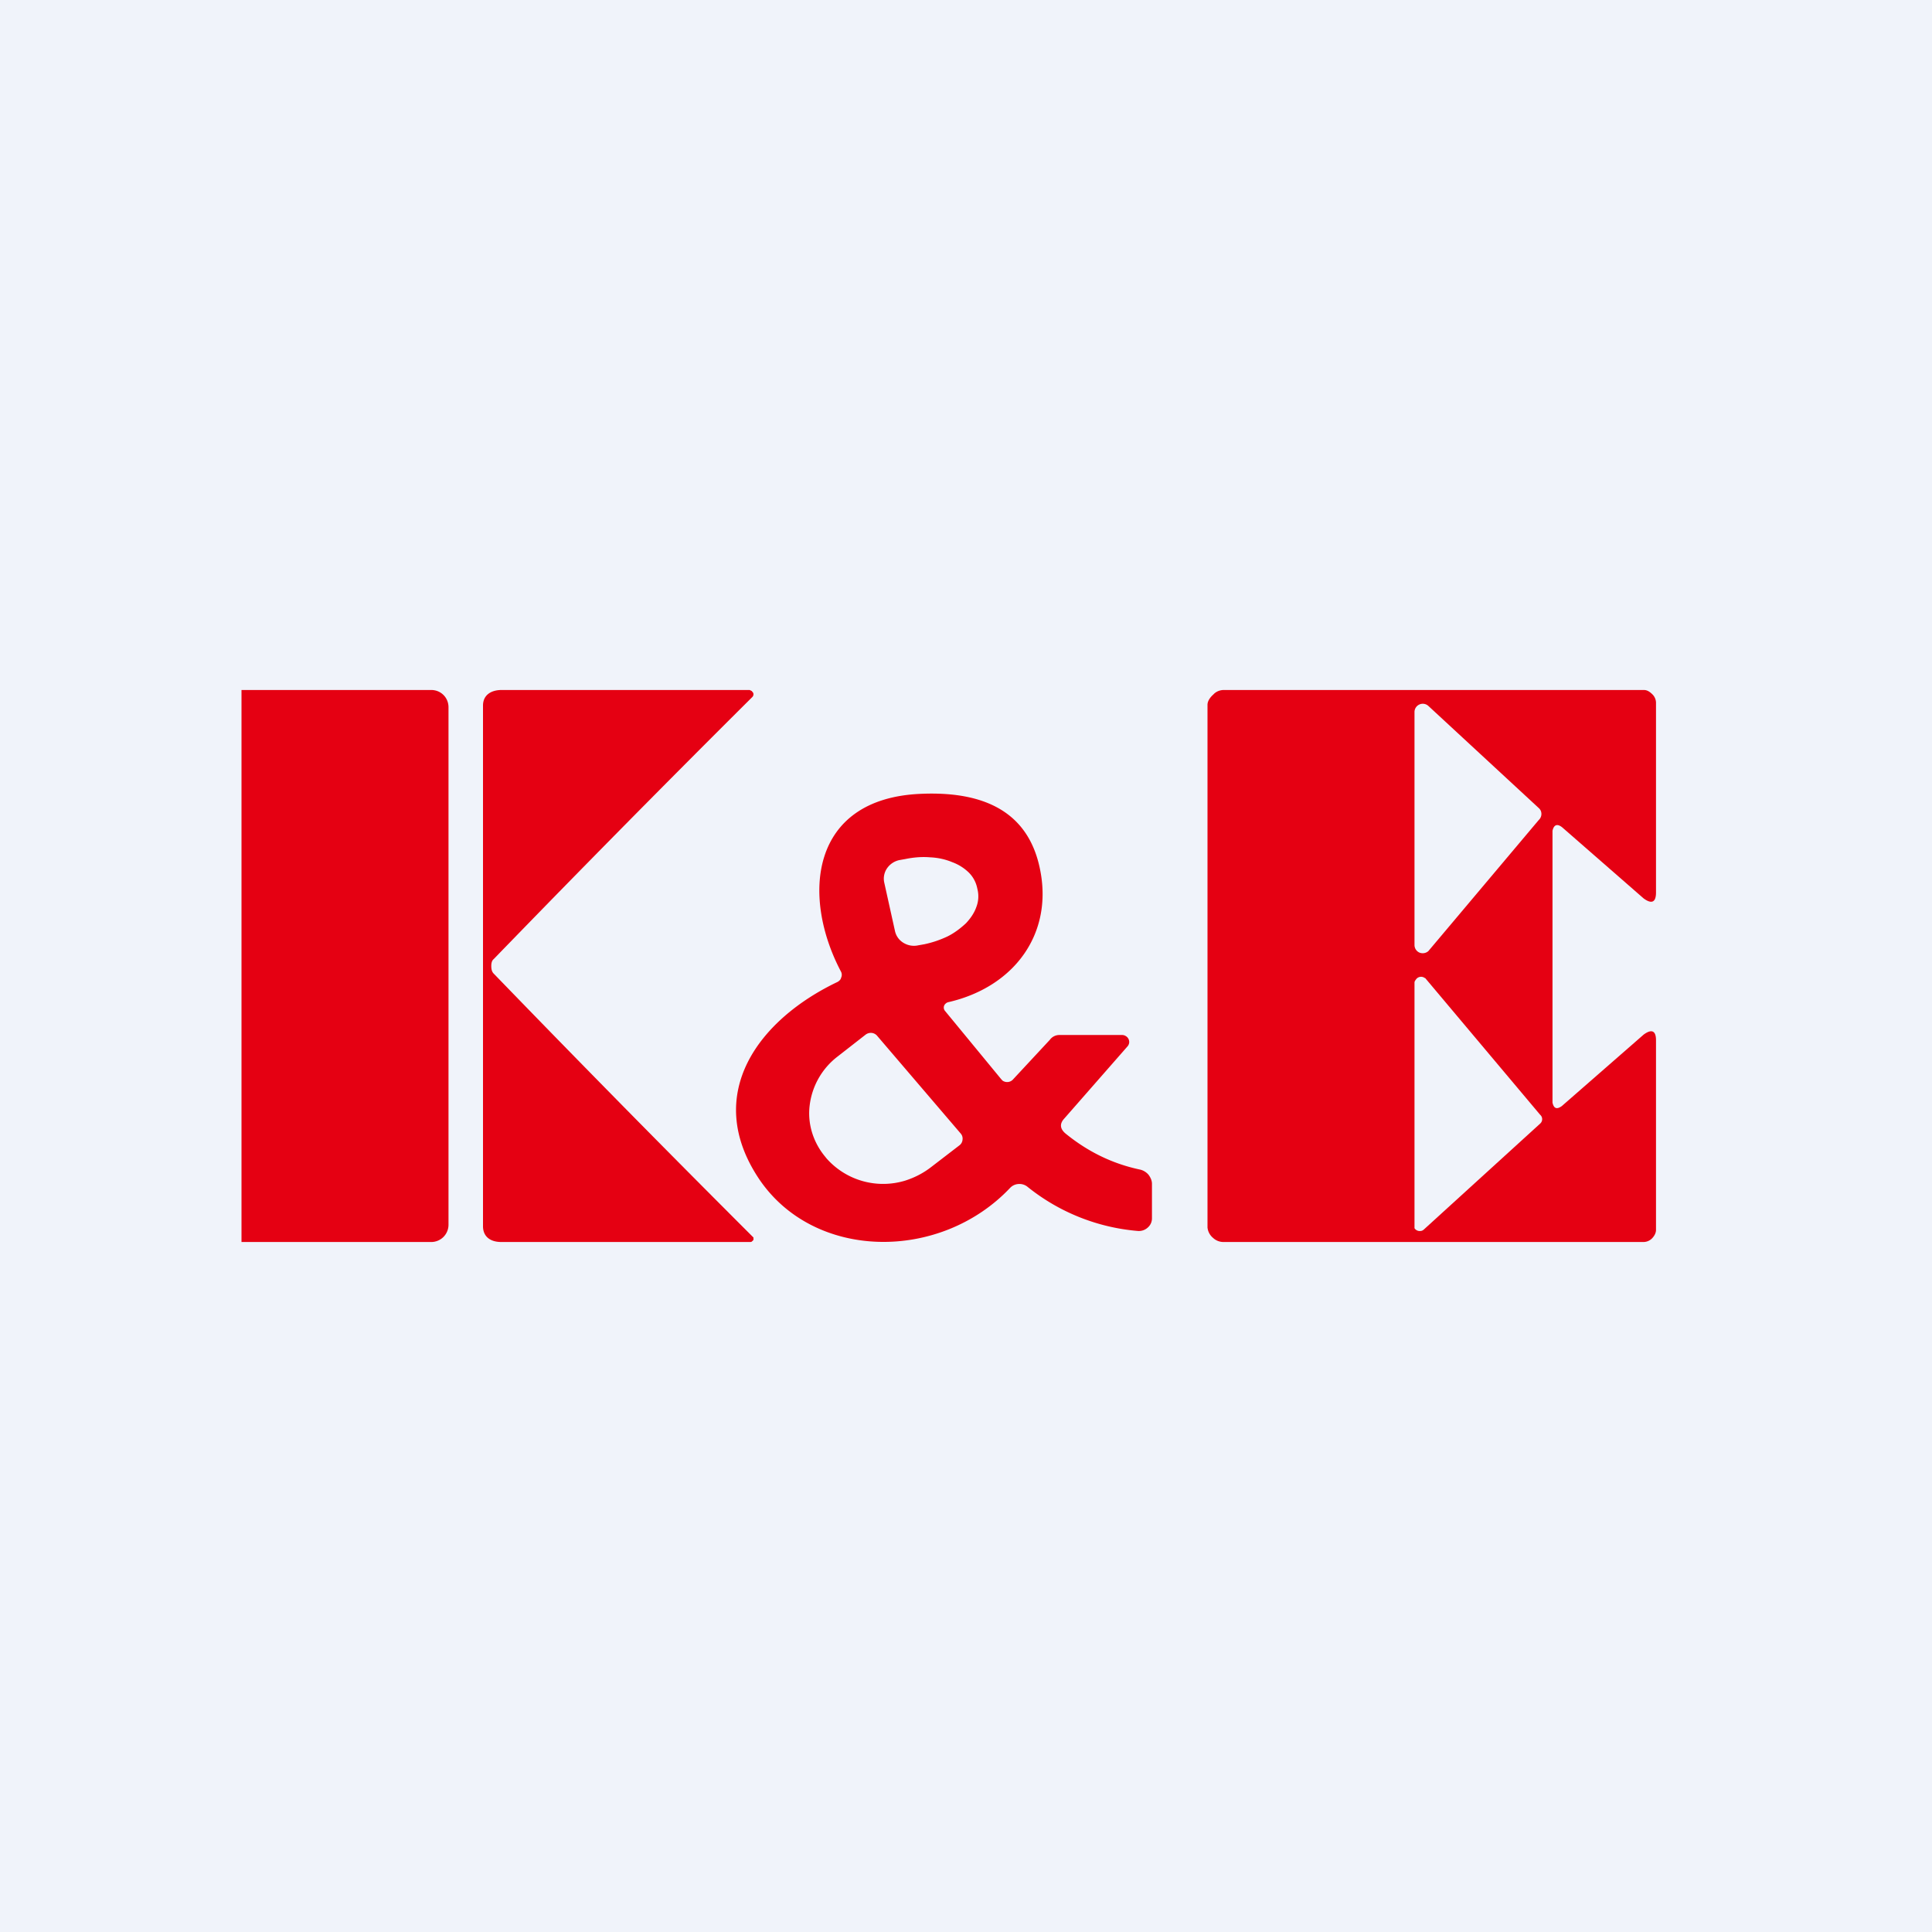
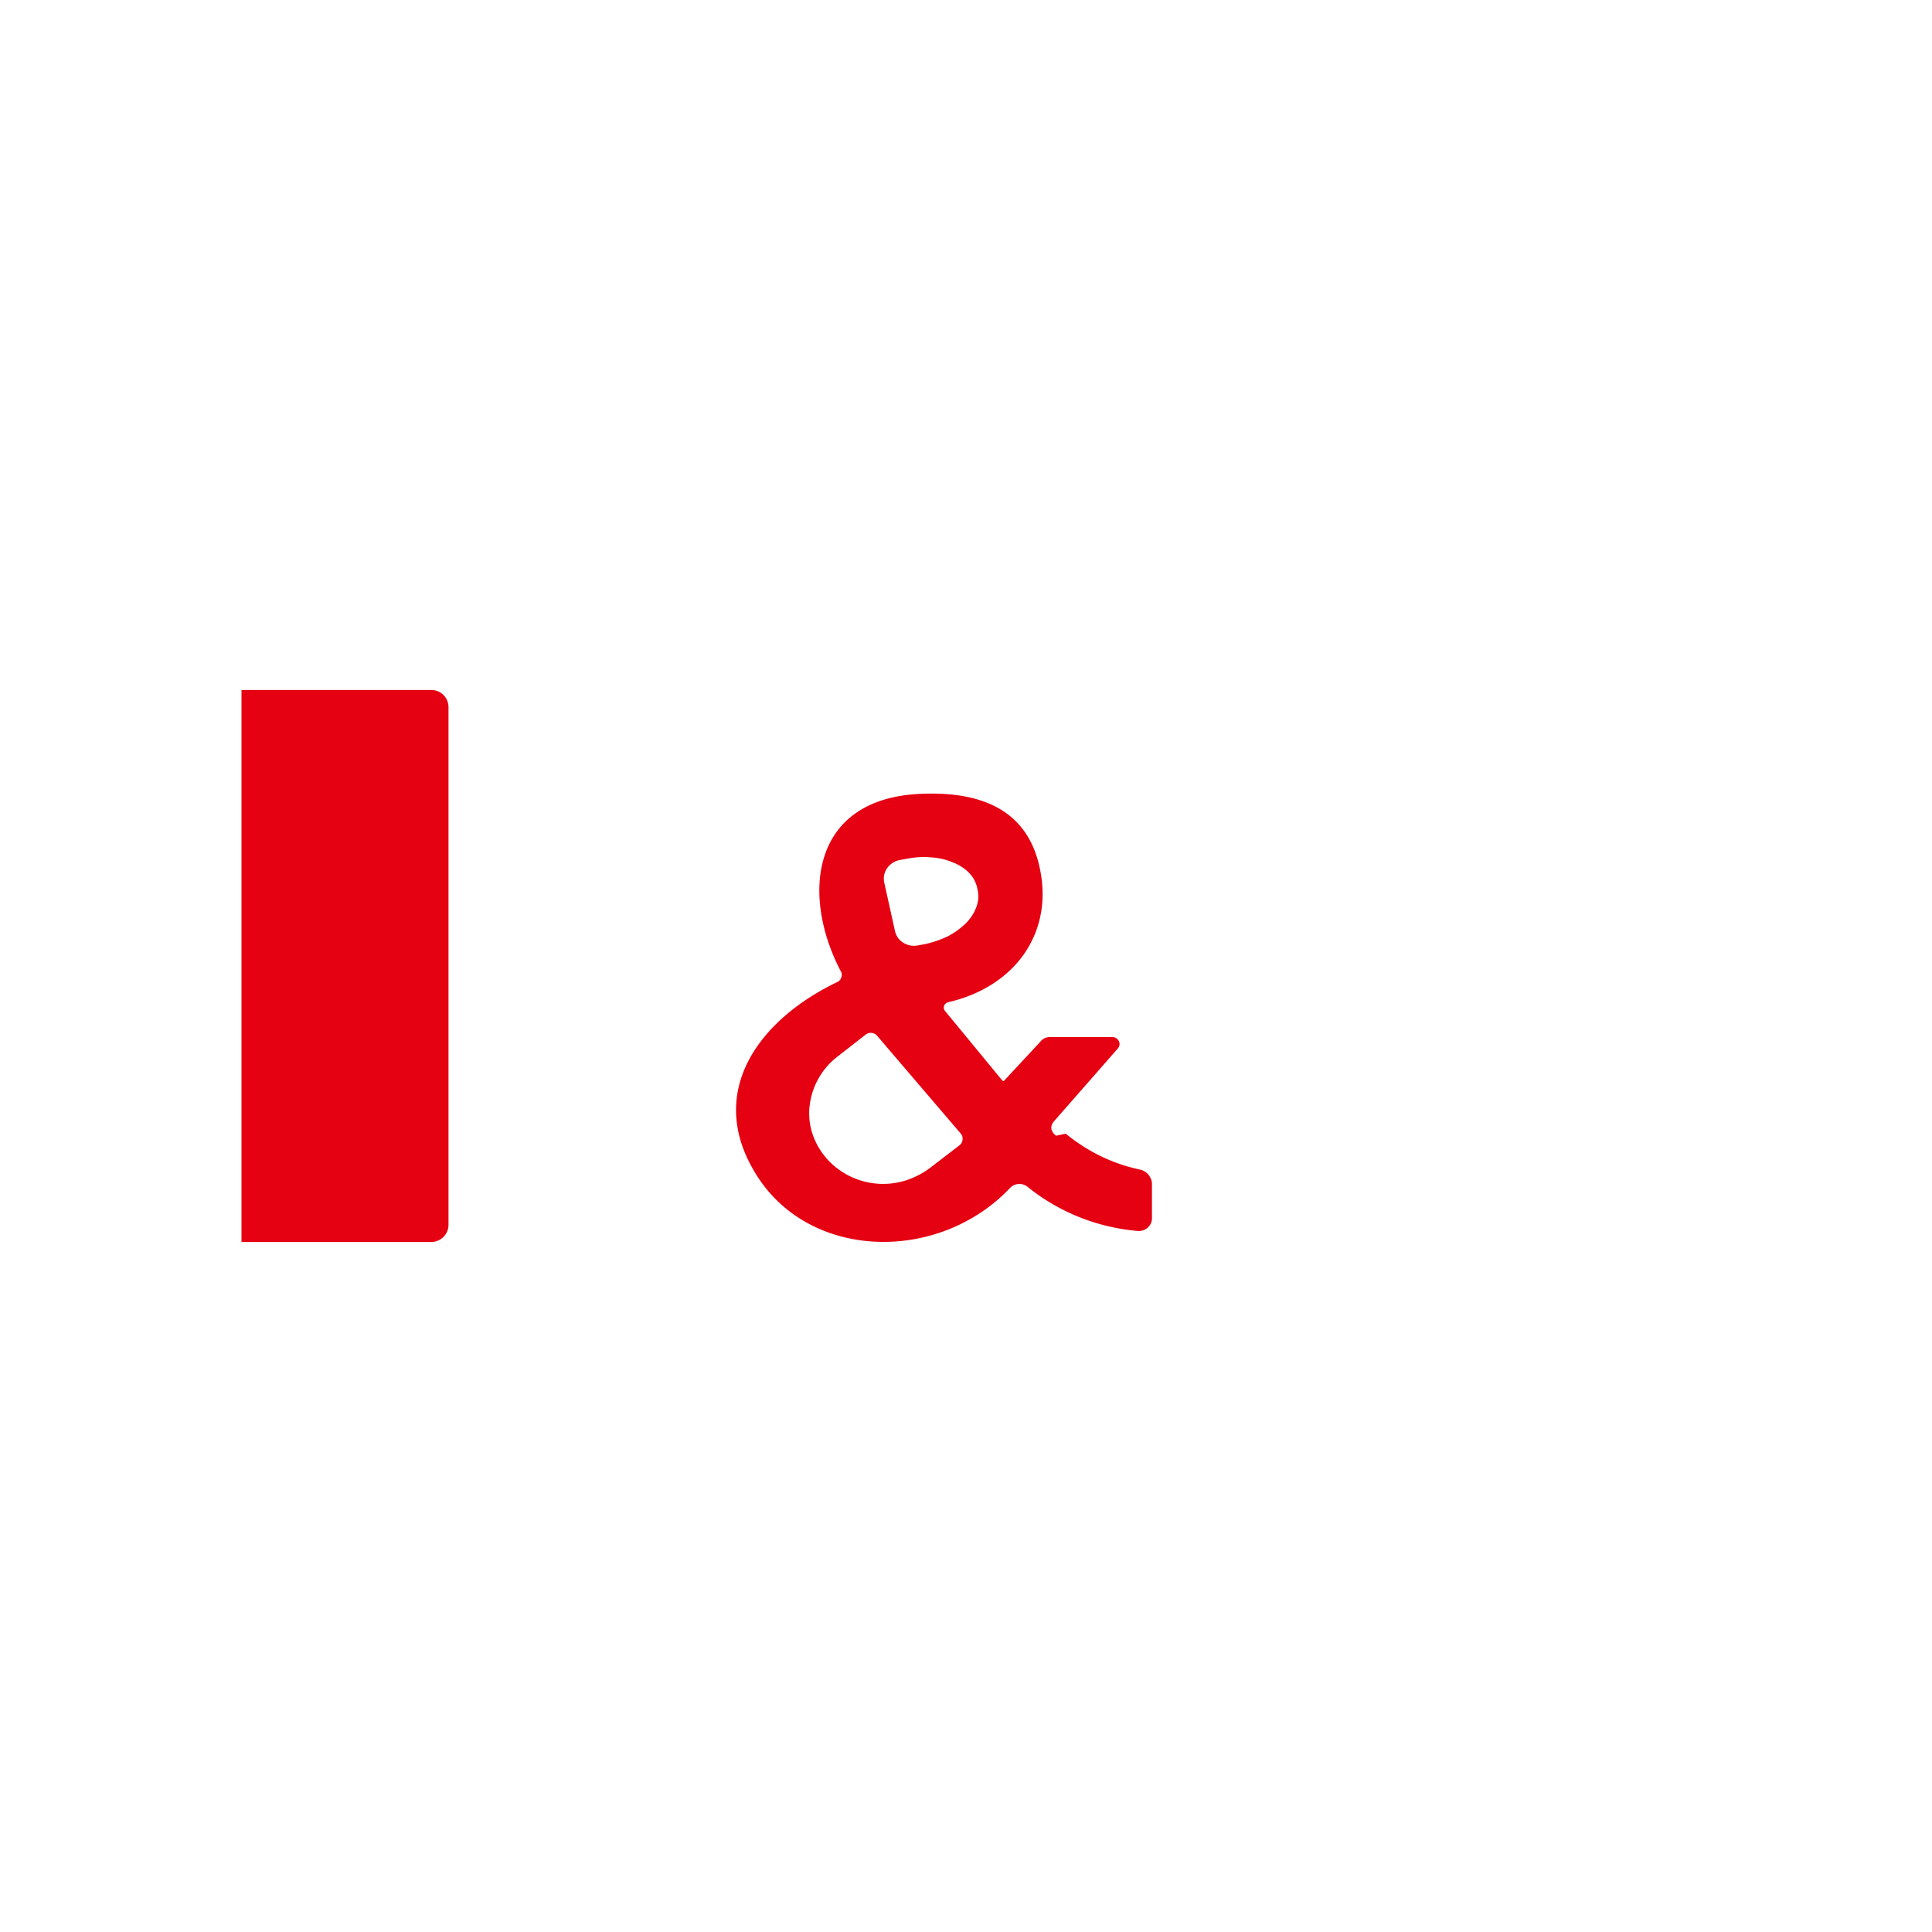
<svg xmlns="http://www.w3.org/2000/svg" width="56" height="56" viewBox="0 0 56 56">
-   <path fill="#F0F3FA" d="M0 0h56v56H0z" />
-   <path d="M14.24 28c0 .1.02.17.07.22a615.48 615.48 0 0 0 7.53 7.65v.07l-.05.05a.12.12 0 0 1-.06.01h-7.2c-.3 0-.52-.14-.53-.44V20.45c0-.3.23-.45.54-.45h7.19l.06.03.04.05a.11.11 0 0 1-.02.12 575.9 575.9 0 0 0-7.5 7.6c-.05.04-.07.11-.07.2ZM45 31.96c.04.18.13.2.27.1l2.37-2.07c.23-.17.36-.12.36.16v5.5c0 .1-.06.19-.12.25a.35.35 0 0 1-.25.1H35.46a.44.44 0 0 1-.3-.12.45.45 0 0 1-.16-.3V20.43c0-.12.09-.23.17-.3.08-.09.2-.13.3-.13h12.18c.1 0 .18.06.25.13.06.06.1.15.1.24v5.5c0 .29-.13.34-.36.17l-2.36-2.06c-.14-.11-.24-.08-.28.1v7.88Zm-3.6-11.5a.24.24 0 0 0-.4.18v6.75a.24.24 0 0 0 .14.22.25.25 0 0 0 .26-.04l3.2-3.8a.24.24 0 0 0 .06-.27.24.24 0 0 0-.06-.08l-3.2-2.96Zm-.1 7.89a.18.18 0 0 0-.25.03c-.02.03-.05.06-.05.1V35.6a.18.18 0 0 0 .18.08c.03 0 .07-.02.1-.05l3.36-3.06a.17.17 0 0 0 0-.26l-3.33-3.96Z" fill="#E50012" />
-   <path d="M30.89 32.86c.64.52 1.35.87 2.15 1.04.1.02.19.08.25.15.06.08.1.17.1.26v1a.35.35 0 0 1-.12.27.38.38 0 0 1-.29.1 5.88 5.88 0 0 1-3.21-1.29.37.37 0 0 0-.26-.07.36.36 0 0 0-.23.11c-2.03 2.15-5.71 2.12-7.3-.29-1.61-2.45.03-4.6 2.3-5.68.05-.03.09-.07.1-.12a.2.2 0 0 0 0-.17c-1.16-2.19-.9-5.02 2.3-5.16 1.99-.09 3.14.63 3.46 2.16.4 1.88-.73 3.44-2.66 3.88a.17.17 0 0 0-.07.04.15.15 0 0 0-.02.21l1.63 1.98c.02.02.04.05.07.06a.23.23 0 0 0 .28-.06l1.06-1.14a.34.34 0 0 1 .28-.14h1.82a.2.2 0 0 1 .1.03.2.2 0 0 1 .1.19.2.2 0 0 1-.04.1l-1.84 2.1c-.14.15-.13.3.04.44Zm-5.26-7.28.31 1.4a.53.53 0 0 0 .25.35.58.58 0 0 0 .43.07l.17-.03c.24-.05.47-.13.68-.23.2-.1.38-.24.53-.38.14-.15.24-.3.3-.47a.86.86 0 0 0 .04-.48l-.02-.09a.89.89 0 0 0-.24-.43 1.36 1.36 0 0 0-.48-.3c-.19-.08-.41-.13-.64-.14-.24-.02-.48 0-.72.05l-.17.03a.58.58 0 0 0-.36.24.53.53 0 0 0-.08.41Zm2.22 7.28-2.42-2.83a.24.24 0 0 0-.16-.09.25.25 0 0 0-.18.05l-.82.64a2.1 2.1 0 0 0-.8 1.4c-.07.54.1 1.08.45 1.5l.04.05a2.19 2.19 0 0 0 2.28.64c.28-.09.53-.22.76-.4l.82-.63a.23.23 0 0 0 .08-.16.22.22 0 0 0-.05-.17ZM7 20h5.5c.28 0 .5.22.5.5v15a.5.5 0 0 1-.5.5H7V20Z" fill="#E50012" />
+   <path d="M30.89 32.86c.64.52 1.35.87 2.15 1.04.1.02.19.08.25.15.06.08.1.17.1.26v1a.35.35 0 0 1-.12.27.38.38 0 0 1-.29.1 5.88 5.88 0 0 1-3.21-1.29.37.37 0 0 0-.26-.07.36.36 0 0 0-.23.11c-2.03 2.15-5.71 2.12-7.3-.29-1.61-2.45.03-4.6 2.3-5.68.05-.03.09-.07.1-.12a.2.2 0 0 0 0-.17c-1.16-2.19-.9-5.02 2.3-5.16 1.99-.09 3.14.63 3.46 2.16.4 1.88-.73 3.44-2.66 3.88a.17.17 0 0 0-.07.04.15.15 0 0 0-.02.21l1.63 1.98c.02.02.04.05.07.06l1.06-1.14a.34.34 0 0 1 .28-.14h1.82a.2.2 0 0 1 .1.03.2.2 0 0 1 .1.19.2.2 0 0 1-.04.1l-1.84 2.1c-.14.15-.13.3.04.44Zm-5.26-7.28.31 1.4a.53.53 0 0 0 .25.35.58.58 0 0 0 .43.07l.17-.03c.24-.05.47-.13.68-.23.2-.1.38-.24.53-.38.14-.15.24-.3.3-.47a.86.86 0 0 0 .04-.48l-.02-.09a.89.89 0 0 0-.24-.43 1.36 1.36 0 0 0-.48-.3c-.19-.08-.41-.13-.64-.14-.24-.02-.48 0-.72.05l-.17.03a.58.58 0 0 0-.36.24.53.53 0 0 0-.08.41Zm2.22 7.28-2.42-2.83a.24.24 0 0 0-.16-.09.25.25 0 0 0-.18.05l-.82.64a2.1 2.1 0 0 0-.8 1.4c-.07.54.1 1.08.45 1.5l.04.05a2.19 2.19 0 0 0 2.28.64c.28-.09.53-.22.76-.4l.82-.63a.23.23 0 0 0 .08-.16.22.22 0 0 0-.05-.17ZM7 20h5.5c.28 0 .5.22.5.5v15a.5.5 0 0 1-.5.5H7V20Z" fill="#E50012" />
</svg>